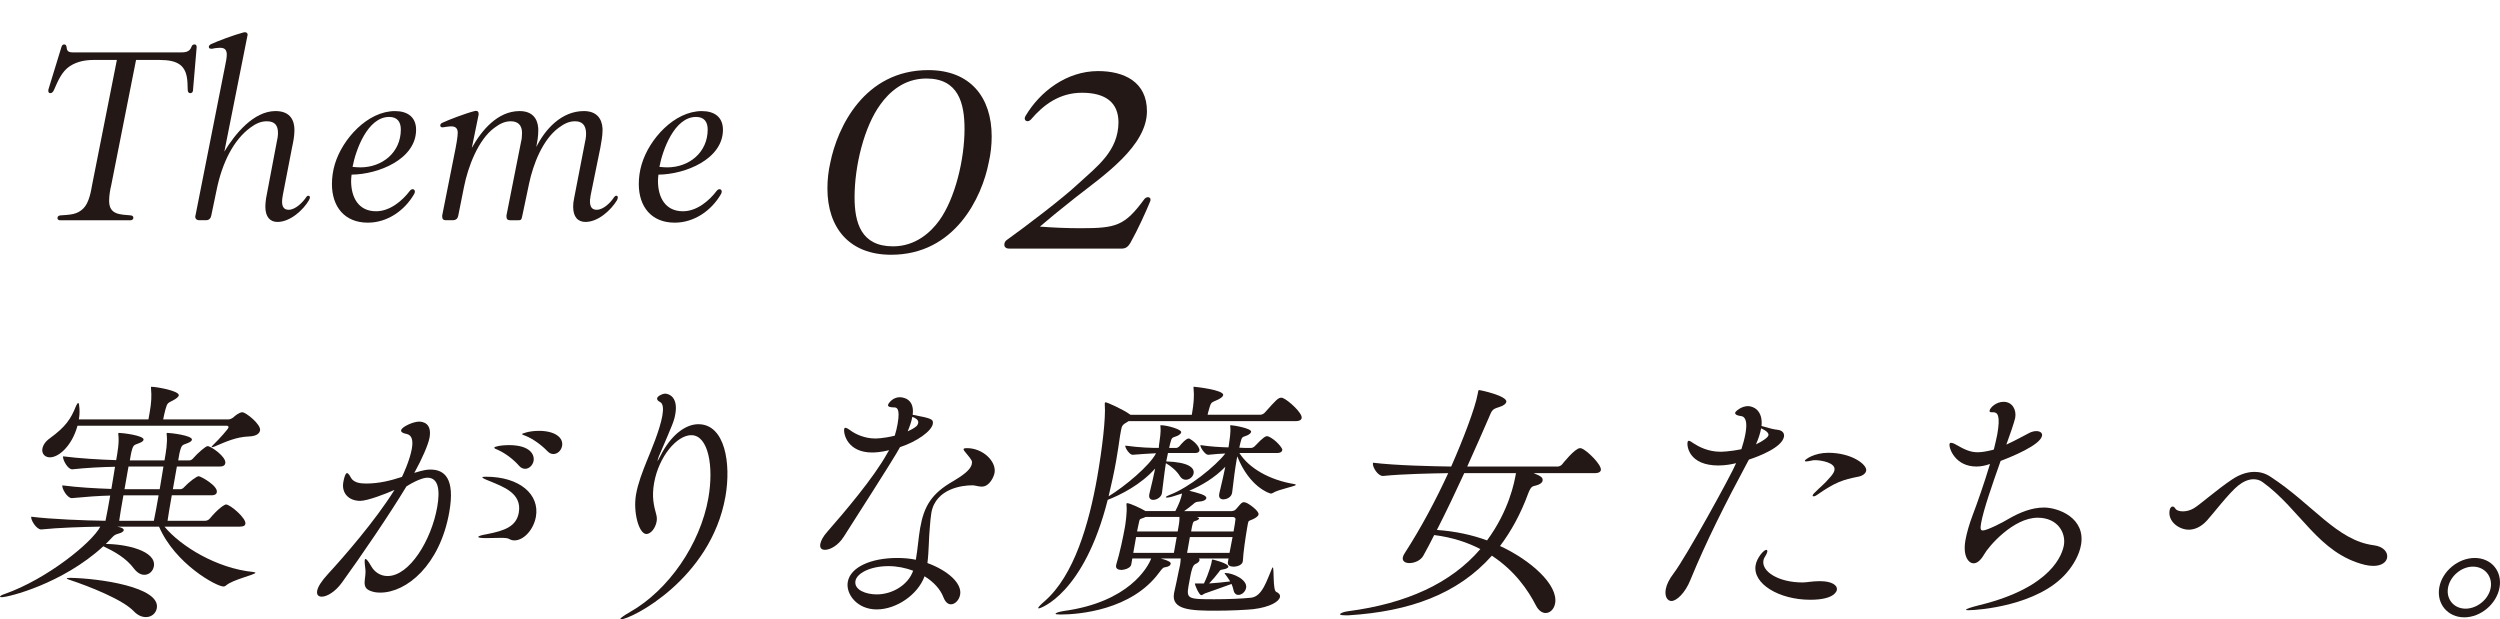
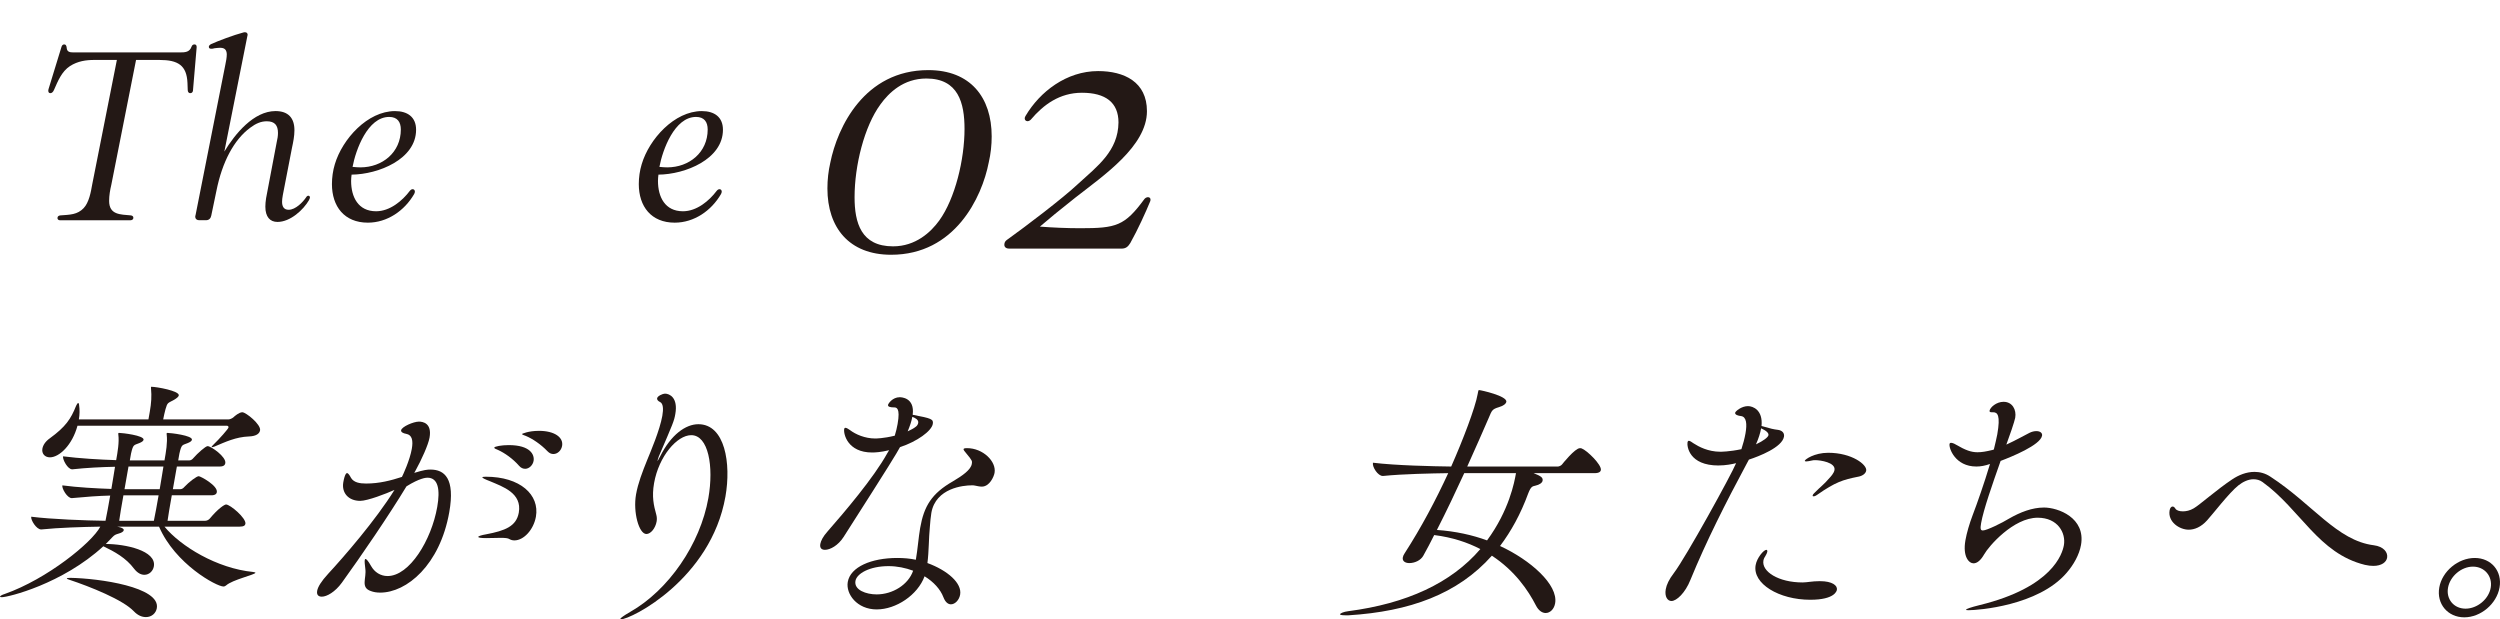
<svg xmlns="http://www.w3.org/2000/svg" id="_レイヤー_2" viewBox="0 0 202.897 50.268">
  <defs>
    <style>.cls-1{clip-path:url(#clippath);}.cls-2{fill:none;}.cls-2,.cls-3{stroke-width:0px;}.cls-3{fill:#231815;}</style>
    <clipPath id="clippath">
      <rect class="cls-2" x="1.783" y="0" width="93" height="23" />
    </clipPath>
  </defs>
  <g id="PC">
    <path class="cls-3" d="m13.348,42.741c1.315,1.592,4.252,3.391,7.204,3.681.123.021.182.041.178.062-.029.165-1.862.558-2.387,1.034-.074.062-.141.083-.204.083-.566,0-3.92-1.82-5.232-4.859h-3.422c.021,0,.595.083.558.29-.018.103-.162.207-.404.269-.267.083-.333.103-.513.289l-.539.558c1.574,0,4.125.538,3.899,1.82-.066.372-.373.682-.771.682-.273,0-.562-.145-.836-.496-.645-.868-1.583-1.385-2.493-1.82-3.332,3.06-7.721,4.135-8.246,4.135-.084,0-.143-.021-.14-.041.011-.062.13-.145.397-.228,3.448-1.22,7.077-4.177,7.744-5.459-1.39.021-3.395.083-4.785.228h-.021c-.378,0-.852-.765-.804-1.034,1.643.207,4.417.31,6.03.331.108-.496.247-1.282.382-2.047-.928.021-2.034.104-3.102.207h-.021c-.356,0-.81-.765-.762-1.034,1.23.165,2.77.248,3.98.289.135-.765.238-1.468.296-1.799-1.075.021-2.345.083-3.459.207h-.021c-.357,0-.785-.786-.738-1.054,1.293.165,2.976.269,4.312.31.121-.682.255-1.448.176-2.068-.014-.042-.006-.083-.003-.104s.028-.041.049-.041c.252,0,2.063.207,2.001.558-.018.103-.138.186-.341.269-.453.186-.498.083-.675.848l-.099.558h2.813c.124-.703.255-1.448.18-2.088-.014-.042-.007-.083-.003-.104s.028-.041.049-.041c.252,0,2.063.207,2.001.558-.019.103-.138.186-.342.269-.453.186-.497.083-.674.848l-.098.558h.902c.126,0,.246-.083.327-.186.342-.393.99-.972,1.158-.972.273,0,1.526.868,1.436,1.385-.026.145-.132.269-.446.269h-3.485l-.325,1.84h.609c.126,0,.245-.083.327-.186.388-.414.993-.868,1.161-.868.147,0,1.566.765,1.471,1.302-.022.124-.127.248-.443.248h-3.212c-.149.848-.288,1.634-.344,2.068h3.065c.126,0,.288-.083.369-.186.667-.806,1.188-1.137,1.313-1.137.336,0,1.651,1.116,1.571,1.571-.022.124-.125.228-.46.228h-6.11Zm-7.06-8.188c-.424,1.572-1.481,2.564-2.237,2.564-.42,0-.68-.31-.611-.703.047-.269.228-.579.611-.848,1.277-.93,1.705-1.571,2.122-2.626.067-.145.124-.227.166-.227s.076.041.079.145c.057.393.051.786-.019,1.179h5.648l.109-.62c.124-.703.159-1.261.101-1.882-.01-.062-.002-.103,0-.124s.003-.021.025-.021c.42,0,2.293.331,2.228.703-.019.103-.166.227-.377.352-.513.289-.537.186-.702.765-.068.269-.137.538-.188.827h5.312c.105,0,.288-.083.386-.166.102-.103.472-.413.724-.413.294,0,1.525.992,1.441,1.468-.047.269-.314.476-.906.496-1.057.042-1.882.434-2.812.827-.087.021-.133.042-.175.042s-.042,0-.038-.021c.003-.021.035-.083.109-.145.557-.538,1.241-1.323,1.259-1.427.018-.103-.059-.145-.122-.145H6.289Zm5.556,15.529c-.315,0-.65-.124-.987-.476-.886-.93-3.513-1.985-5.259-2.564-.119-.041-.178-.062-.171-.103.004-.021.112-.042.28-.042,2.345.042,7.322.744,7.02,2.461-.073.414-.421.724-.883.724Zm-1.827-9.884c-.149.848-.292,1.654-.343,2.068h2.813c.108-.496.247-1.282.385-2.068h-2.855Zm.412-2.337l-.324,1.84h2.855c.142-.806.249-1.53.304-1.84h-2.835Z" />
    <path class="cls-3" d="m33.622,38.378c.8-.248,1.077-.269,1.308-.269,1.154,0,2.014.724,1.533,3.453-.759,4.301-3.462,6.534-5.604,6.534-.294,0-.539-.042-.755-.124-.873-.29-.339-1.055-.456-1.82-.043-.351-.066-.579-.044-.703.011-.062.036-.083.057-.083.084,0,.24.186.447.558.287.517.778.827,1.345.827,1.784,0,3.559-2.916,4.032-5.604.248-1.406.083-2.378-.798-2.378-.127,0-.638.041-1.699.703-1.424,2.357-3.687,5.666-5.241,7.816-.555.765-1.229,1.137-1.628,1.137-.273,0-.437-.145-.378-.476.055-.31.324-.765.896-1.385,1.245-1.344,3.852-4.342,5.378-6.803-.685.31-2.193.889-2.781.889-.966,0-1.521-.662-1.372-1.51.121-.682.257-.744.299-.744.105,0,.219.186.33.393.229.372.697.455,1.222.455,1.071,0,2.018-.248,2.908-.538.096-.186.64-1.365.8-2.275.117-.662.033-1.137-.457-1.22-.245-.042-.436-.145-.411-.29.051-.29,1.006-.703,1.446-.703.294,0,1.074.104.862,1.303-.103.579-.653,1.799-1.146,2.688l-.093.166Zm7.724,5.376c-.111-.083-.359-.103-.737-.103-.315,0-.696.021-1.159.021s-.643-.041-.632-.103.277-.145.646-.207c1.521-.29,2.443-.641,2.641-1.758.28-1.592-1.309-2.109-2.323-2.543-.433-.166-.646-.269-.635-.331.003-.021.112-.041.28-.041,2.792,0,4.381,1.468,4.067,3.246-.186,1.054-.989,1.923-1.745,1.923-.168,0-.287-.042-.402-.104Zm.777-5.955c-.507-.579-1.162-1.034-1.705-1.282-.158-.062-.314-.124-.304-.186.019-.103.604-.207,1.17-.207,1.764,0,2.108.786,2.021,1.282-.062.352-.365.641-.68.641-.168,0-.346-.062-.502-.248Zm1.612-2.833c1.28,0,2.005.538,1.884,1.22-.064.372-.368.662-.704.662-.168,0-.325-.062-.484-.227-.532-.558-1.208-1.013-1.755-1.241-.157-.062-.318-.103-.307-.165,0,0,.484-.248,1.366-.248Z" />
    <path class="cls-3" d="m53.368,37.365c-.003.021-.007.041-.007.041.021,0,.081-.103.209-.352.881-1.778,2.08-2.626,3.108-2.626,2.163,0,2.672,3.184,2.198,5.872-1.182,6.699-7.658,9.967-8.498,9.967-.021,0-.038-.021-.034-.042.011-.062.254-.248.792-.558,3.127-1.778,5.693-5.5,6.354-9.243.455-2.584-.002-5.107-1.389-5.107-1.154,0-2.633,1.716-3.016,3.887-.197,1.117-.027,1.82.178,2.564.051.186.061.372.027.558-.095.538-.473,1.013-.829,1.013-.609,0-1.093-1.778-.842-3.205.16-.91.51-1.82.919-2.833.261-.641,1.008-2.378,1.216-3.557.099-.558.069-.992-.182-1.116-.136-.062-.265-.166-.239-.31.033-.186.465-.372.633-.372.378,0,1.075.331.842,1.654-.102.579-.17.724-1.344,3.453-.046.145-.086.248-.097.31Z" />
    <path class="cls-3" d="m68.459,43.589c-.436.682-1.086,1.034-1.506,1.034-.272,0-.436-.145-.378-.476.044-.248.211-.6.603-1.034,1.341-1.53,3.723-4.322,4.832-6.327.035-.083.113-.165.148-.248-.68.165-1.146.186-1.377.186-1.994,0-2.337-1.509-2.268-1.902.015-.083.061-.103.103-.103.104,0,.271.124.366.186.463.352,1.223.682,2.042.682.063,0,.672,0,1.594-.228.101-.331.18-.662.23-.951.233-1.323-.099-1.344-.288-1.344-.336,0-.514-.062-.488-.207.019-.103.361-.62.949-.62.105,0,1.235.021,1.051,1.427,1.523.289,1.701.351,1.632.744-.103.579-1.28,1.427-2.662,1.882-.309.558-.67,1.178-4.583,7.299Zm2.701,5.872c-1.616,0-2.527-1.261-2.356-2.233.215-1.22,1.917-1.944,4.017-1.944.525,0,1.021.042,1.508.145.152-.868.216-1.82.351-2.584.313-1.778.933-2.792,2.662-3.784.772-.455,1.444-.931,1.528-1.406.04-.227.047-.269-.438-.848-.139-.166-.243-.29-.231-.352.011-.062.098-.083.287-.083,1.281,0,2.393,1.075,2.229,2.006-.055.31-.406,1.116-1.036,1.116-.168,0-.35-.041-.553-.083-.06-.021-.144-.021-.269-.021-.651,0-2.914.207-3.271,2.233-.059.331-.086.724-.124,1.178-.087.848-.073,1.964-.195,2.895,1.637.6,2.819,1.634,2.655,2.564-.077.434-.411.786-.747.786-.231,0-.454-.166-.612-.579-.244-.641-.789-1.24-1.528-1.696-.563,1.53-2.321,2.688-3.875,2.688Zm.956-3.515c-1.532,0-2.583.6-2.689,1.199-.131.744.878,1.096,1.718,1.096,1.302,0,2.574-.786,2.964-1.923-.611-.228-1.3-.372-1.992-.372Zm1.551-10.938c.253-.124.481-.228.653-.372.095-.062.18-.186.201-.31.048-.269-.263-.414-.479-.496-.062.352-.194.744-.376,1.179Z" />
-     <path class="cls-3" d="m91.594,34.181c-.491.29-.541.331-.618.765-.021.124-.051.289-.083.475-.089.62-.185,1.282-.309,1.985-.16.91-.374,1.882-.611,2.874,1.293-.786,3.335-2.481,3.85-3.494-.634.021-1.296.083-1.891.124h-.021c-.231,0-.616-.558-.583-.744,1.21.166,2.088.186,2.718.186l.019-.228c.063-.476.165-1.054.116-1.489-.011-.062-.007-.083-.003-.103q.003-.021.046-.021c.482,0,1.684.331,1.641.579-.019.104-.143.207-.324.29-.407.166-.432.062-.568.6-.021.124-.064.248-.086.372h.608c.042,0,.158-.062.235-.145.109-.145.529-.62.74-.62.041,0,.059.021.08.021.609.352.823.806.798.951-.019.103-.1.207-.331.207h-2.225c-.041.227-.102.455-.142.682,1.815.062,2.302.517,2.222.972-.051.29-.343.517-.637.517-.168,0-.342-.083-.474-.289-.225-.393-.698-.806-1.137-1.055-.117.662-.178,1.365-.321,2.419-.034.31-.393.558-.708.558-.21,0-.377-.124-.322-.434.004-.021.007-.042.011-.062.209-.827.347-1.489.466-2.047-1.153,1.303-2.79,2.13-3.85,2.543-1.94,7.671-5.479,8.809-5.585,8.809-.041,0-.059-.021-.055-.042.011-.062.17-.248.515-.538,2.404-2.088,3.61-6.306,4.274-10.07.4-2.274.698-4.797.615-5.872-.01-.062-.003-.103.004-.145.008-.042.032-.062.053-.062.147,0,1.448.6,1.933.951.017.021.076.042.094.062h4.976l.022-.124c.135-.765.185-1.406.122-2.006-.01-.062-.006-.083.002-.124q.003-.021.024-.021c.042,0,2.454.248,2.378.682-.021.124-.166.228-.398.352-.551.269-.57.145-.743.765-.064.248-.097.31-.126.476h4.262c.147,0,.309-.083.391-.186.889-.992,1.072-1.199,1.324-1.199.042,0,.084,0,.122.021.433.165,1.611,1.22,1.538,1.634-.021.124-.148.248-.505.248h-13.543Zm8.113,11.145h-2.415c.057.041.07.083.059.145-.018.103-.145.227-.303.289-.249.104-.339.372-.586,1.778-.19,1.075-.025,1.096,2.095,1.096,1.008,0,2.212-.042,2.982-.124.921-.104,1.284-1.448,1.704-2.399.027-.041.031-.062.053-.062.126,0-.014,1.861.279,1.985.234.103.334.248.306.413-.065.372-.797.827-2.17.993-.62.062-1.87.124-3.066.124-1.974,0-3.601-.062-3.363-1.406.004-.021.011-.062.015-.083.075-.31.325-1.489.365-1.716.015-.083.076-.31.116-.538.029-.165.041-.351.046-.496h-1.617c.681.186.827.31.805.434-.021.124-.145.228-.404.269-.217.042-.213.021-.542.455-2.236,3.04-6.519,3.391-7.988,3.391-.294,0-.416-.021-.409-.062.015-.083.303-.165.691-.227,5.229-.724,6.793-3.515,7.07-4.26h-1.532l-.08.455c-.052.414-.756.476-.798.476-.273,0-.486-.104-.438-.372.004-.021.007-.041.011-.062.287-.91.58-2.336.708-3.06.032-.186.194-1.22.124-1.778.008-.041-.006-.083-.002-.103.007-.042.027-.042.07-.042.209,0,1.103.414,1.482.641h2.414c.284-.538.477-1.034.546-1.427-.737.248-1.045.331-1.213.331-.063,0-.105,0-.098-.041.007-.042.102-.104.326-.186,1.575-.6,3.685-2.316,4.496-3.35-.402.021-.868.041-1.383.103h-.021c-.231,0-.65-.6-.618-.786.798.124,1.588.166,2.277.186l.032-.186c.063-.476.165-1.054.115-1.489-.01-.062-.006-.083-.002-.103q.004-.021.045-.021c.189,0,1.699.248,1.648.538-.019.103-.142.207-.324.29-.407.165-.41.062-.547.6-.025.145-.068.269-.09.393.168,0,.312.021.438.021h.546c.062,0,.2-.062.277-.145.723-.765.877-.806,1.003-.806.042,0,.08.021.102.021.586.248,1.154.951,1.129,1.096-.021.124-.127.248-.442.248h-3.044c.771,1.22,2.427,2.192,4.468,2.522.08.021.118.042.115.062-.022.124-1.385.352-1.88.662-.05.042-.092.042-.154.042-.084,0-1.719-.496-2.723-3.019-.019.103-.04.227-.059.331-.127.724-.217,1.468-.354,2.605-.057.434-.52.558-.708.558-.231,0-.397-.124-.343-.434.003-.021.007-.041.011-.062.22-.889.36-1.572.483-2.15-.874.91-1.949,1.53-2.925,1.944.724.186,1.429.352,1.385.6-.025.145-.236.269-.659.29-.235.021-.292.104-.415.207-.246.207-.489.393-.729.558h3.863c.084,0,.218-.042.292-.104.123-.103.427-.517.543-.579.045-.021.091-.042.154-.042.062,0,.101.021.182.042.198.062,1.059.662,1.008.951-.029.165-.286.31-.469.393-.406.165-.336.124-.408.414-.008.041-.025.145-.051.29-.113.641-.33,2.109-.342,2.646-.002.372-.486.496-.759.496s-.507-.104-.46-.372l.004-.021.048-.269Zm-4.208-1.737h-3.297l-.226,1.282h3.296l.227-1.282Zm.16-.91c.037-.207.066-.372.064-.724h-2.75l-.137.062c-.383.145-.326.062-.424.496-.025.145-.083.352-.13.62h3.296l.08-.455Zm.91.91l-.226,1.282h3.443c.069-.393.171-.848.247-1.282h-3.465Zm.541-1.633c.16.041.216.083.209.124-.016.083-.177.165-.331.207-.133.041-.154.041-.248.455l-.069.393h3.443c.084-.476.149-.848.158-1.013.007-.041-.055-.165-.223-.165h-2.939Zm.69,6.203c-.112.041-.215.145-.299.145-.188,0-.543-.848-.524-.951h.734c.43-.889.606-1.654.61-1.675.011-.062.019-.104.029-.166.003-.021.007-.041.011-.062q.008-.041.049-.041c.021,0,1.332.31,1.28.6-.015.083-.176.165-.435.207-.238.041-.218.041-.331.207-.219.289-.512.641-.794.93.658-.042,1.194-.104,1.709-.166-.128-.227-.267-.393-.367-.538-.052-.062-.087-.103-.083-.124.003-.021.024-.021.066-.021.608,0,1.795.538,1.679,1.199-.059.331-.354.579-.627.579-.189,0-.356-.124-.406-.434-.034-.165-.093-.31-.151-.455-.694.248-1.659.6-2.15.765Z" />
    <path class="cls-3" d="m124.464,38.399c.628.248.774.372.73.62-.029.166-.268.331-.573.393-.241.062-.364.042-.596.641-.606,1.654-1.38,3.06-2.284,4.26,2.467,1.137,4.737,3.143,4.471,4.652-.084.476-.411.786-.768.786-.273,0-.576-.186-.794-.62-.625-1.22-1.709-2.812-3.572-4.032-2.776,3.122-6.678,4.528-11.624,4.838h-.273c-.314,0-.434-.041-.426-.083.015-.083.309-.207.652-.248,4.771-.62,8.383-2.295,10.736-5.045-1.039-.538-2.268-.951-3.746-1.137-.291.579-.578,1.137-.883,1.675-.217.393-.715.6-1.135.6-.315,0-.584-.145-.529-.455.019-.103.058-.207.143-.331,1.359-2.109,2.521-4.301,3.542-6.513-1.347.021-3.644.062-5.289.228h-.021c-.399,0-.859-.724-.801-1.054l.003-.021c1.87.228,4.862.29,6.35.31.942-2.13,1.951-4.756,2.151-5.893.004-.021.012-.062.019-.104.029-.165.036-.207.1-.207.126,0,2.288.476,2.204.951-.029.166-.247.331-.602.434-.554.165-.572.269-.824.868-.42.951-1.028,2.378-1.746,3.949h7.369c.063,0,.242-.062.323-.165.028-.042,1.052-1.323,1.451-1.323.063,0,.104,0,.144.021.415.145,1.635,1.323,1.559,1.758-.021.124-.148.248-.506.248h-4.955Zm-5.627,0c-.683,1.489-1.449,3.102-2.22,4.611,1.515.104,2.888.414,4.071.848,1.795-2.44,2.221-4.735,2.348-5.459h-4.199Z" />
    <path class="cls-3" d="m139.48,37.779c-2.414,0-2.578-1.572-2.523-1.882.015-.083.063-.124.105-.124.105,0,.252.124.384.207.415.269,1.182.682,2.168.682.063,0,.735,0,1.716-.207.137-.414.259-.868.332-1.282.131-.744.09-1.344-.361-1.406-.228-.021-.507-.103-.478-.269.021-.124.515-.538,1.04-.538.398,0,1.226.31,1.101,1.613.779.228.981.269,1.311.31.35.042.565.248.511.558-.153.868-2.023,1.592-2.848,1.861-.064.124-.125.227-.188.351-1.688,3.143-3.268,6.265-4.557,9.408-.417,1.054-1.121,1.716-1.541,1.716-.315,0-.567-.352-.462-.951.065-.372.268-.806.649-1.303.981-1.282,4.69-8.023,5.061-8.933-.33.083-.853.186-1.419.186Zm7.443,10.897c-2.541,0-4.705-1.303-4.438-2.812.105-.6.659-1.241.869-1.241.063,0,.095.062.076.166-.019.103-.079.207-.139.31-.085.124-.148.248-.175.393-.156.889,1.22,1.778,3.172,1.778.379,0,.774-.104,1.383-.104h.043c.986,0,1.429.352,1.366.703-.015.083-.163.806-2.157.806Zm-4.411-12.613c.618-.29.983-.579,1.013-.744s-.147-.352-.594-.558c-.069.393-.209.827-.419,1.303Zm8.292,2.626c-1.24.248-1.84.434-3.324,1.468-.145.104-.231.124-.295.124-.062,0-.08-.021-.072-.062.011-.062.043-.124.116-.186.589-.6.771-.682,1.248-1.24.077-.083.359-.372.407-.641.109-.62-1.139-.806-1.559-.806-.084,0-.168,0-.235.021-.196.041-.393.083-.497.083-.084,0-.123-.021-.115-.062.019-.103.764-.641,1.897-.641,1.932,0,3.167.972,3.083,1.447-.043.248-.307.434-.654.496Z" />
    <path class="cls-3" d="m165.879,41.19c1.154,0,3.402.827,3.013,3.04-.139.786-.6,1.613-1.179,2.274-2.297,2.667-7.209,3.019-7.922,3.019-.147,0-.231,0-.225-.042.012-.062.348-.186,1.095-.372,5.925-1.448,6.721-4.177,6.841-4.859.175-.993-.488-2.233-2.126-2.233-1.974,0-3.978,2.316-4.347,2.978-.272.476-.568.724-.861.724-.357,0-.896-.517-.655-1.882.102-.579.317-1.323.592-2.047.349-.91.938-2.585,1.401-4.135-.404.145-.771.207-1.107.207-1.722,0-2.236-1.489-2.178-1.82.015-.083.061-.103.123-.103.084,0,.224.041.395.145.78.455,1.234.62,1.759.62.336,0,.704-.062,1.209-.186.042,0,.066-.021.112-.041.102-.455.216-.868.277-1.22.273-1.551.023-1.799-.333-1.799h-.126c-.126,0-.182-.042-.167-.124.047-.269.548-.724,1.136-.724.713,0,1.062.641.945,1.303-.047.269-.483,1.551-.719,2.171.73-.331,1.5-.765,1.869-.951.207-.104.402-.145.57-.145.295,0,.5.145.46.372-.135.765-2.486,1.716-3.363,2.047-.672,1.902-1.394,3.97-1.583,5.045-.084.476-.043.6.146.6.314,0,1.604-.641,2.1-.951.935-.538,1.902-.91,2.848-.91Z" />
    <path class="cls-3" d="m192.611,45.926c-.189,0-.416-.021-.679-.083-3.783-.93-5.214-4.487-8.306-6.72-.223-.166-.484-.228-.736-.228-.42,0-.855.207-1.221.496-.758.6-2.096,2.357-2.537,2.833-.497.558-1.037.765-1.499.765-.756,0-1.714-.641-1.55-1.571.037-.207.139-.31.244-.31.084,0,.156.062.223.166.079.145.316.227.61.227.252,0,.578-.062.884-.248.467-.269,1.887-1.53,3.1-2.336.549-.372,1.18-.62,1.831-.62.42,0,.863.103,1.295.393,3.428,2.233,5.405,5.19,8.384,5.562.801.103,1.158.579,1.081,1.013-.062.351-.432.662-1.124.662Z" />
    <path class="cls-3" d="m197.968,47.683c.233-1.323,1.535-2.399,2.879-2.399s2.246,1.075,2.013,2.399c-.233,1.323-1.519,2.419-2.862,2.419s-2.263-1.096-2.029-2.419Zm2.734-1.696c-.945,0-1.86.786-2.024,1.716-.164.93.478,1.695,1.423,1.695s1.877-.765,2.041-1.695c.164-.931-.494-1.716-1.439-1.716Z" />
    <g class="cls-1">
      <path class="cls-3" d="m15.667,7.305c0,.138-.078.256-.216.256-.158,0-.216-.118-.216-.275,0-.118-.02-.492-.02-.551-.06-1.437-.768-1.87-2.284-1.87h-1.89l-2.008,10.137c-.098.413-.177.866-.177,1.299,0,1.142.906,1.102,1.771,1.181.118.02.197.079.197.197s-.099.197-.236.197h-5.728c-.098,0-.197-.059-.197-.177,0-.138.099-.197.217-.216.826-.059,1.397-.059,1.909-.591.433-.453.59-1.319.688-1.89l2.008-10.137h-1.83c-.689,0-1.339.098-1.969.492-.689.453-.984,1.22-1.299,1.929-.079.197-.197.275-.295.275-.177,0-.197-.177-.158-.315l1.063-3.464c.04-.118.118-.177.216-.177.138,0,.178.118.197.256.02.335.216.394.551.394h8.622c.452,0,.807-.02.964-.473.04-.098.099-.177.236-.177.079,0,.177.039.177.197v.039l-.295,3.464Z" />
      <path class="cls-3" d="m25.079,16.241c-.453.787-1.516,1.771-2.559,1.771-.61,0-.984-.413-.984-1.24,0-.197.02-.433.06-.689l.866-4.567c.059-.236.098-.492.098-.728,0-.61-.256-.945-.906-.945-.472,0-.886.177-1.358.531-1.299.964-2.264,2.756-2.736,5.137l-.414,1.988c-.04.197-.158.374-.433.374h-.551c-.178,0-.315-.098-.315-.295,0-.04,0-.059.02-.098l2.421-12.224c.059-.295.118-.571.118-.866-.02-.394-.216-.512-.551-.512-.138,0-.275.02-.453.039-.098.039-.197.039-.256.039-.118,0-.197-.039-.197-.157,0-.098.079-.157.177-.217.552-.256,1.87-.748,2.618-.945.059-.02.099-.02.138-.02.138,0,.217.079.217.216,0,.02-.02.059-.02.079l-1.87,9.389c.866-1.437,2.382-3.287,4.153-3.287,1.043,0,1.535.571,1.535,1.555,0,.472-.099.965-.197,1.417l-.748,3.858c-.04.216-.059.394-.059.531,0,.374.138.65.531.65.571,0,1.162-.63,1.417-1.004.04-.079.118-.138.177-.138.079,0,.138.059.138.138,0,.059-.039.138-.079.217Z" />
      <path class="cls-3" d="m28.535,14.174c-.02.158-.039.335-.039.512,0,1.299.57,2.46,2.027,2.46,1.122,0,2.126-.846,2.736-1.654.079-.098.158-.138.236-.138.098,0,.177.079.177.197,0,.059-.02.118-.059.197-.788,1.358-2.185,2.323-3.76,2.323-1.909,0-2.913-1.319-2.913-3.13,0-.531.079-1.102.236-1.614.61-2.047,2.658-4.311,4.882-4.311,1.004,0,1.712.472,1.712,1.516,0,2.382-3.051,3.622-5.236,3.641Zm.079-.63c.216.02.433.04.63.04,1.791,0,3.287-1.22,3.287-3.071,0-.61-.276-1.023-.945-1.023-1.751,0-2.716,2.677-2.972,4.055Z" />
-       <path class="cls-3" d="m50.08,16.241c-.472.787-1.516,1.771-2.559,1.771-.63,0-1.004-.413-1.004-1.24,0-.197.02-.433.079-.689l.886-4.567c.059-.256.099-.531.078-.807-.039-.531-.295-.866-.885-.866-.473,0-.866.177-1.339.531-1.3.964-2.067,2.953-2.401,4.547l-.551,2.618c-.06.315-.119.335-.315.335h-.688c-.158,0-.276-.079-.276-.276v-.118l1.182-5.964c.059-.217.078-.453.078-.669v-.138c-.02-.531-.314-.866-.905-.866-.473,0-.866.177-1.338.531-1.319.964-2.146,3.189-2.461,4.783l-.473,2.362c-.039.197-.157.354-.452.354h-.571c-.157,0-.275-.079-.275-.276v-.118l1.082-5.433c.178-.906.178-1.24.178-1.26,0-.374-.178-.531-.531-.531-.118,0-.256.02-.414.039-.117.02-.216.04-.295.04-.099,0-.177-.04-.177-.157,0-.099.059-.157.177-.217.453-.217,1.83-.748,2.599-.945.039,0,.078-.02.118-.02.138,0,.217.079.217.217v.098l-.552,2.697c.787-1.417,2.087-2.992,3.878-2.992.984,0,1.456.551,1.516,1.397v.217c0,.433-.079.866-.158,1.299l-.02.039c.748-1.516,2.087-2.952,3.878-2.952.984,0,1.457.551,1.516,1.397v.177c0,.453-.099.945-.177,1.397l-.787,3.858c-.079.433-.178,1.181.492,1.181.57,0,1.161-.63,1.396-1.004.06-.079.119-.138.197-.138.079,0,.118.059.118.138,0,.059-.02.138-.06.217Z" />
      <path class="cls-3" d="m53.439,14.174c-.02.158-.039.335-.039.512,0,1.299.571,2.46,2.027,2.46,1.122,0,2.126-.846,2.736-1.654.079-.098.157-.138.236-.138.099,0,.177.079.177.197,0,.059-.02.118-.059.197-.788,1.358-2.185,2.323-3.76,2.323-1.909,0-2.913-1.319-2.913-3.13,0-.531.078-1.102.236-1.614.609-2.047,2.657-4.311,4.881-4.311,1.004,0,1.713.472,1.713,1.516,0,2.382-3.051,3.622-5.236,3.641Zm.079-.63c.217.02.433.04.63.04,1.791,0,3.287-1.22,3.287-3.071,0-.61-.275-1.023-.944-1.023-1.752,0-2.717,2.677-2.973,4.055Z" />
      <path class="cls-3" d="m80.248,13.17c-.551,2.861-2.756,7.506-7.926,7.506-3.412,0-5.17-2.205-5.17-5.38,0-.708.078-1.417.236-2.1.577-2.861,2.756-7.506,7.952-7.506,3.411,0,5.144,2.205,5.144,5.38,0,.709-.078,1.417-.236,2.1Zm-8.792-4.698c-1.312,1.785-2.1,4.96-2.1,7.532,0,2.073.525,3.989,3.124,3.989,1.836,0,3.07-1.155,3.752-2.1,1.287-1.785,2.048-4.96,2.048-7.427,0-2.1-.499-4.094-3.097-4.094-1.863,0-3.045,1.155-3.728,2.1Z" />
      <path class="cls-3" d="m91.746,19.706c-.184.289-.342.472-.735.472h-9.106c-.185,0-.395-.079-.395-.315,0-.21.105-.315.21-.394,1.575-1.128,4.515-3.359,5.8-4.566,1.549-1.417,3.229-2.651,3.255-4.96,0-1.627-1.05-2.415-2.966-2.415-1.811,0-3.123.971-4.146,2.178-.078.079-.184.131-.263.131-.131,0-.235-.079-.235-.236,0-.052.025-.131.078-.21,1.154-1.942,3.307-3.622,5.879-3.622,2.1,0,3.963.866,3.963,3.254,0,2.834-3.517,5.223-5.8,7.007-1.392,1.102-2.126,1.706-2.888,2.362,1.023.079,2.179.131,3.281.131,2.913,0,3.596-.184,5.196-2.362.053-.079.184-.158.289-.158.131,0,.21.079.21.184,0,.052,0,.105-.026.157-.341.84-1.023,2.336-1.601,3.359Z" />
    </g>
  </g>
</svg>